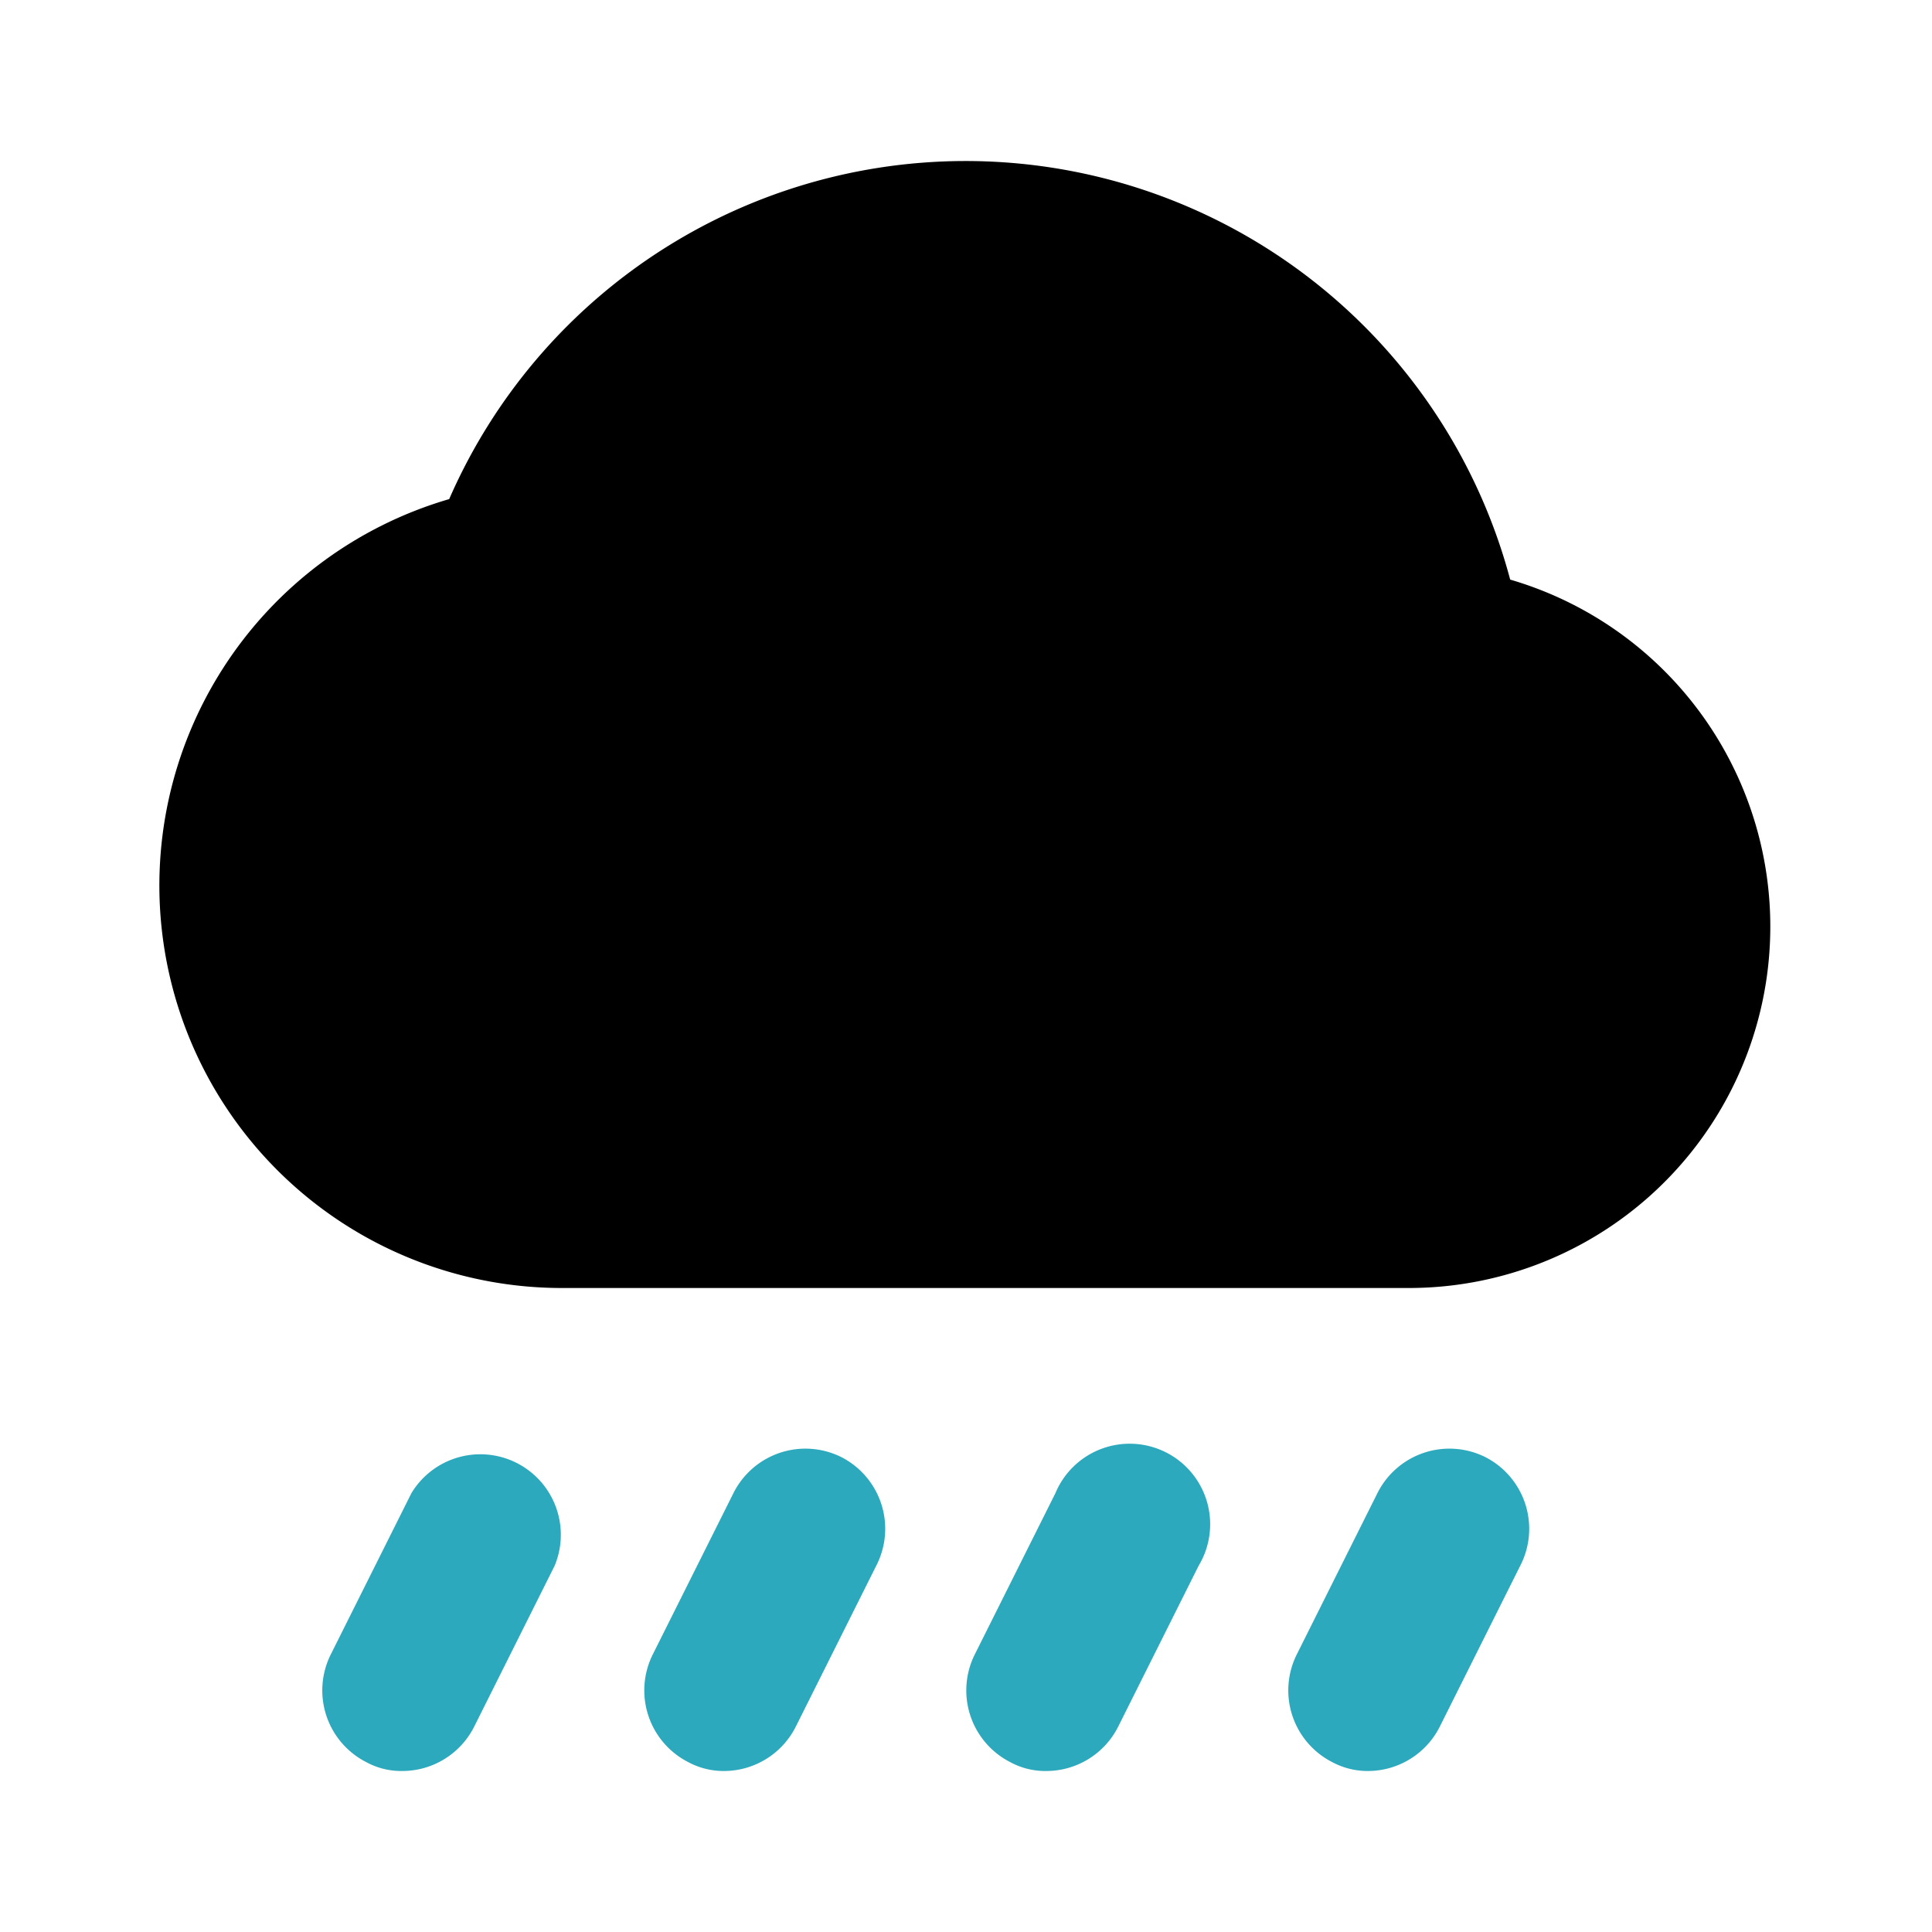
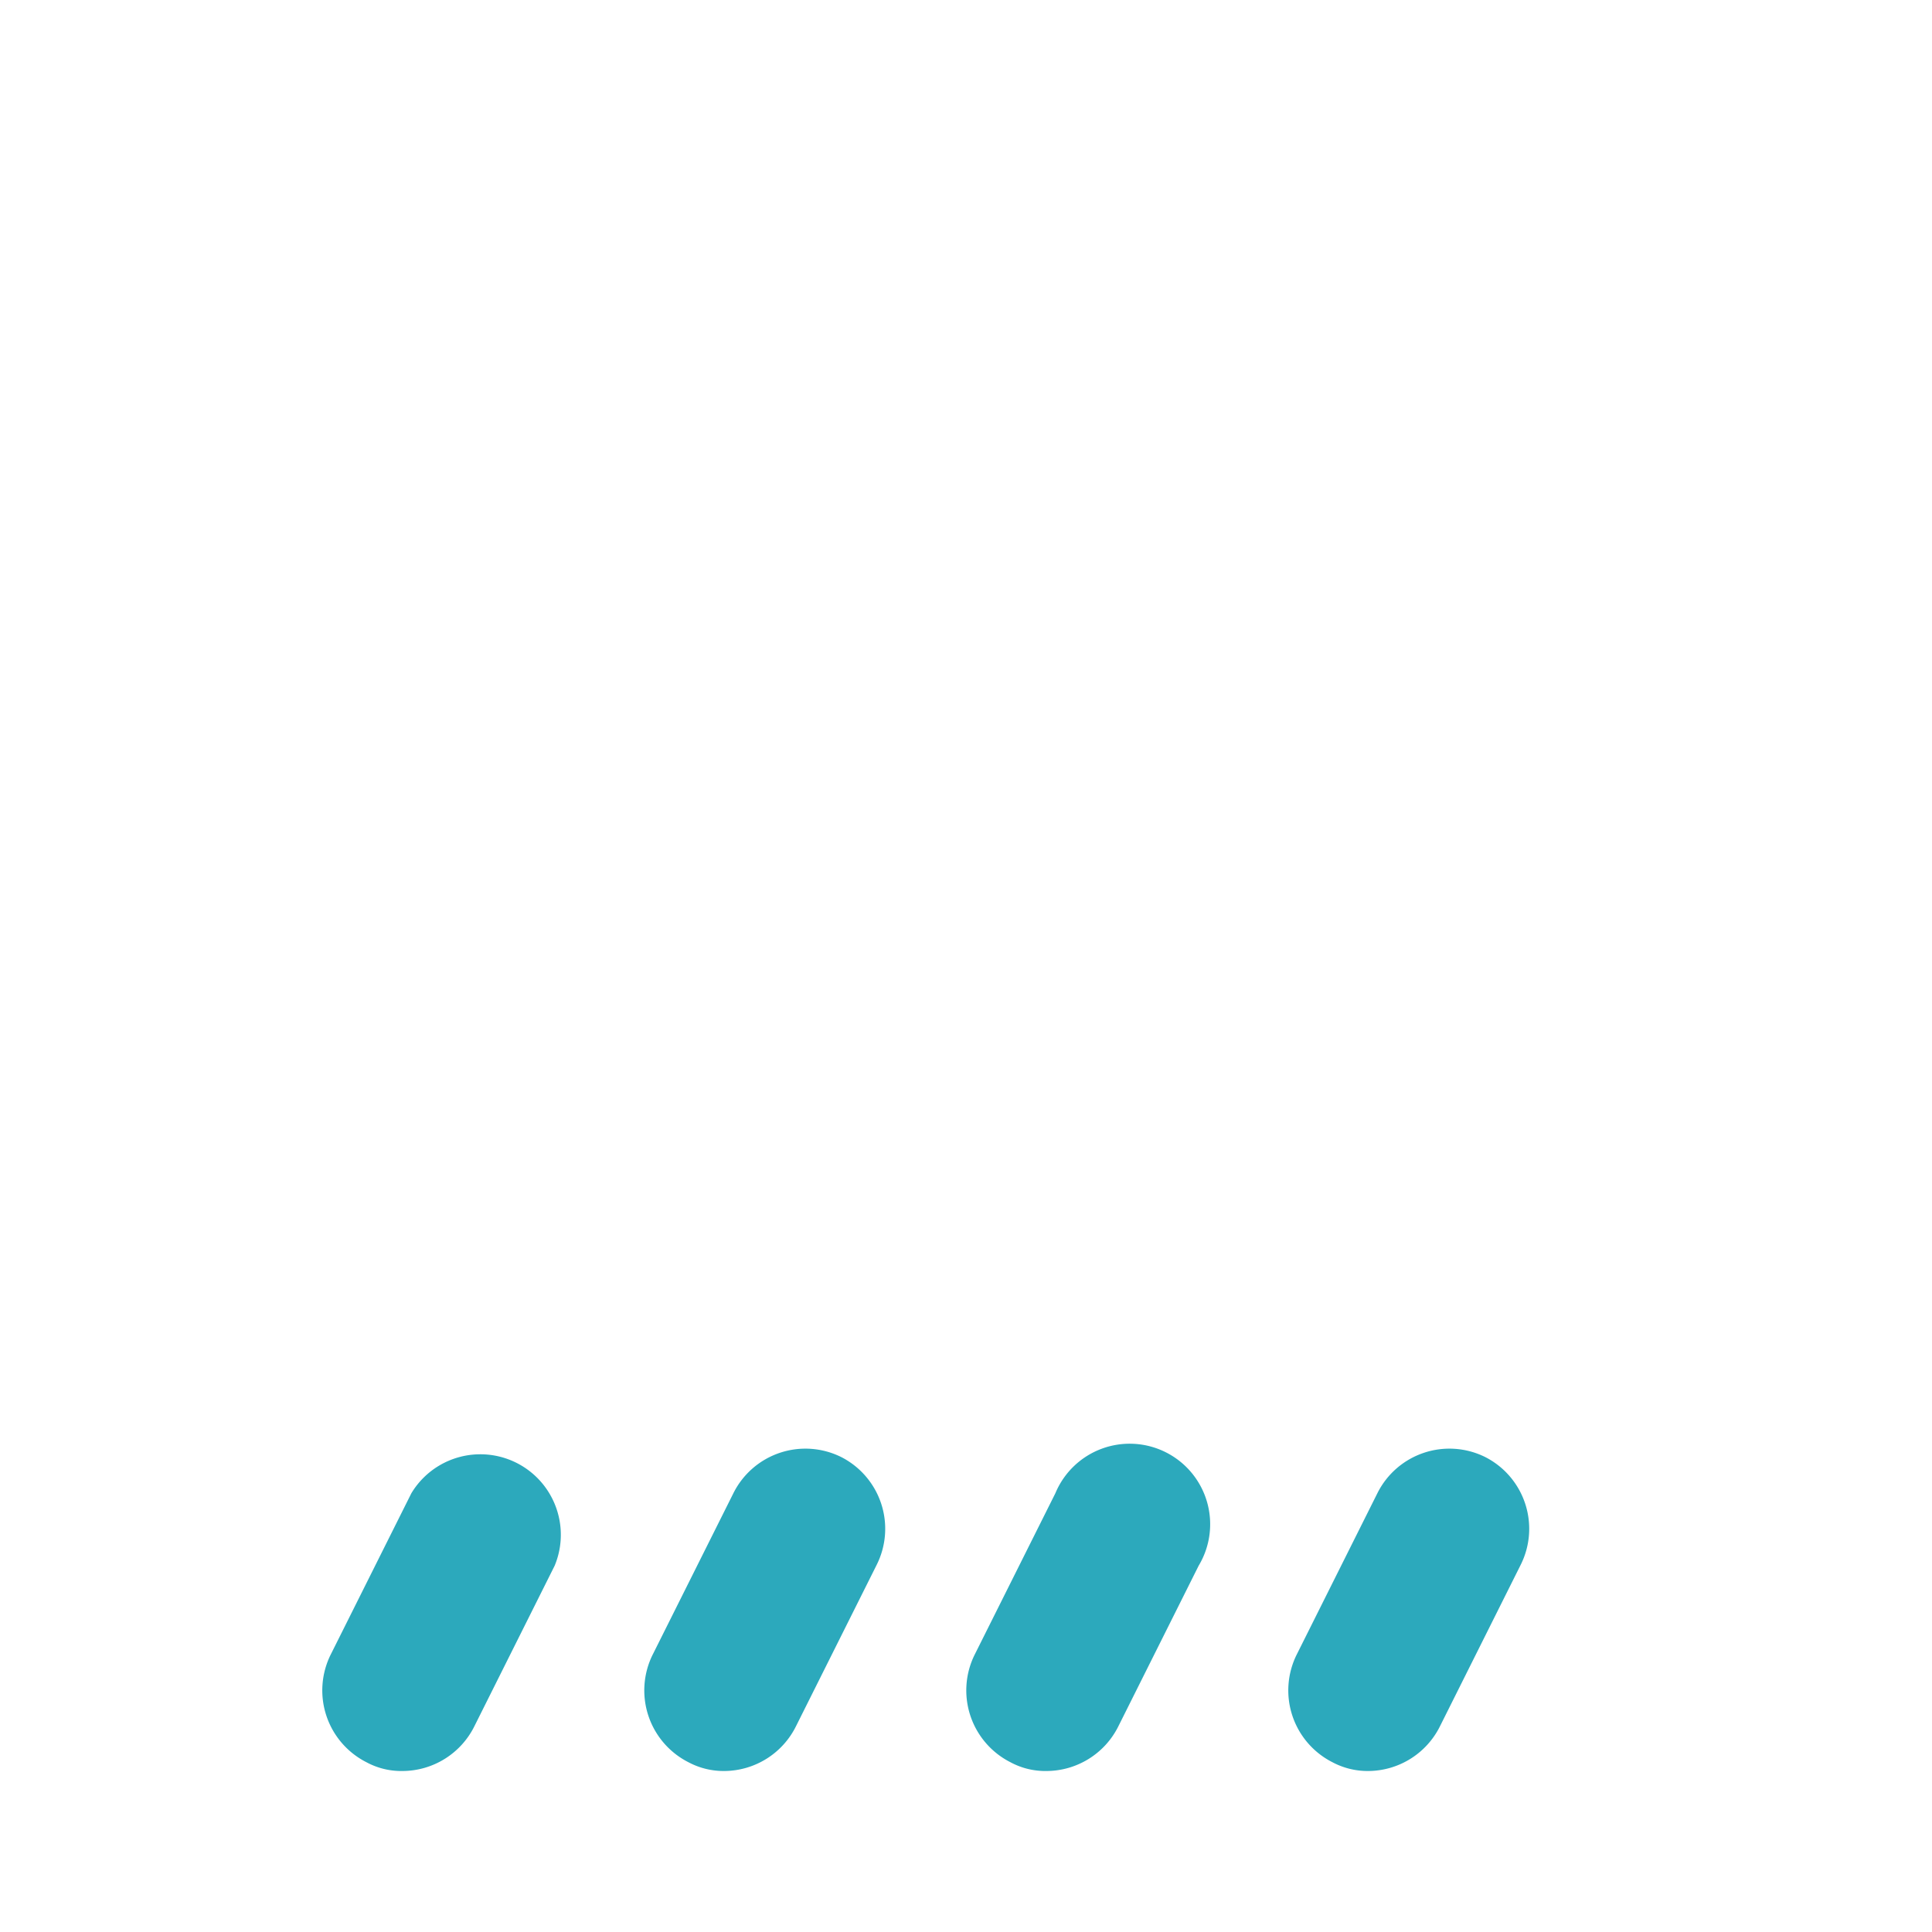
<svg xmlns="http://www.w3.org/2000/svg" fill="#000000" width="800px" height="800px" viewBox="0 0 24 24" id="rainy-2" data-name="Flat Color" class="icon flat-color">
  <path id="secondary" d="M13,22a.91.91,0,0,1-.45-.11,1,1,0,0,1-.44-1.34l1-2a1,1,0,1,1,1.78.9l-1,2A1,1,0,0,1,13,22ZM5,22a.91.91,0,0,1-.45-.11,1,1,0,0,1-.44-1.34l1-2a1,1,0,0,1,1.78.9l-1,2A1,1,0,0,1,5,22Zm12,0a.93.93,0,0,1-.45-.11,1,1,0,0,1-.44-1.34l1-2a1,1,0,0,1,1.34-.45,1,1,0,0,1,.44,1.34l-1,2A1,1,0,0,1,17,22ZM9,22a.93.93,0,0,1-.45-.11,1,1,0,0,1-.44-1.34l1-2a1,1,0,0,1,1.34-.45,1,1,0,0,1,.44,1.34l-1,2A1,1,0,0,1,9,22Z" style="fill: rgb(44, 169, 188);" />
-   <path id="primary" d="M18.76,7.2a7,7,0,0,0-13.18-1A5,5,0,0,0,7,16H17.5a4.49,4.49,0,0,0,1.26-8.8Z" style="fill: rgb(0, 0, 0);" />
</svg>